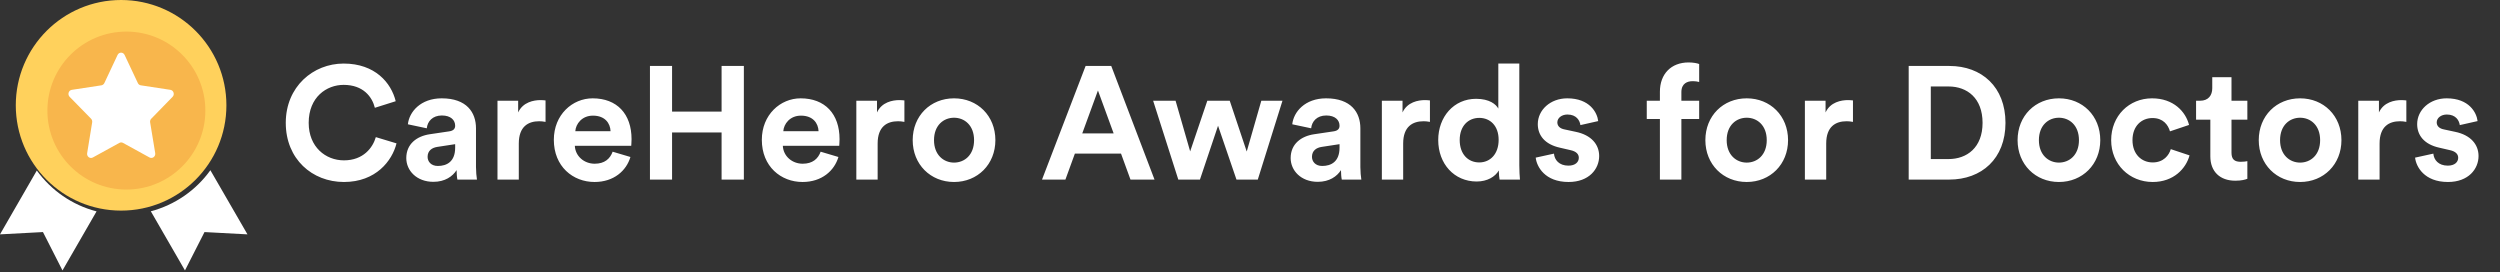
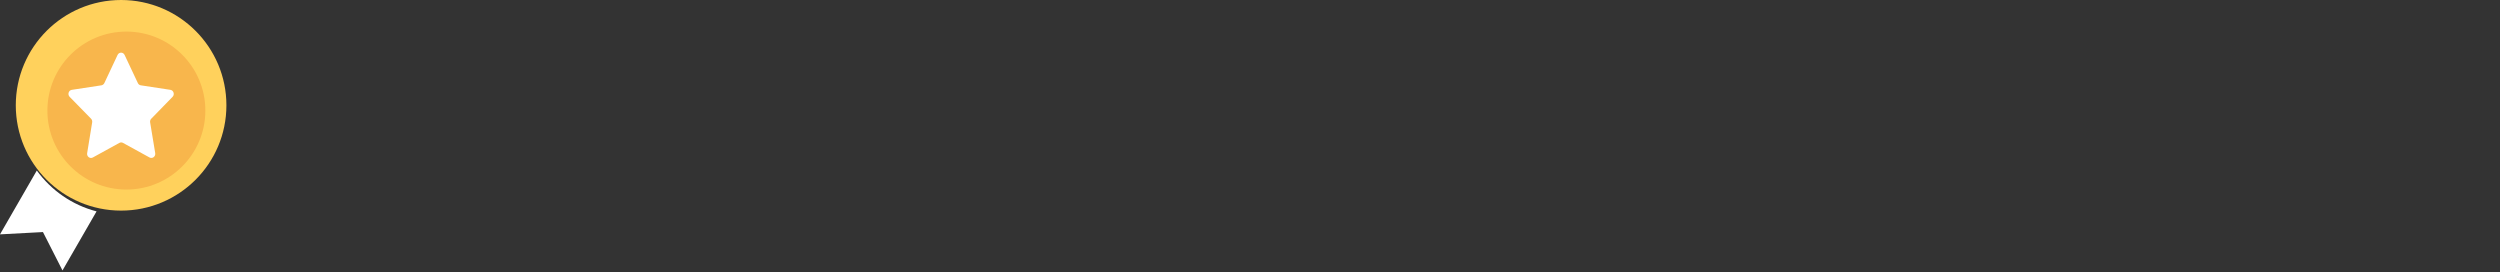
<svg xmlns="http://www.w3.org/2000/svg" width="156" height="17" viewBox="0 0 156 17" fill="none">
  <rect x="0" y="0" width="156" height="17" fill="#333333" stroke="none" />
-   <path d="M21.462 11.356C23.452 11.356 24.472 10.036 24.742 8.946L23.452 8.556C23.262 9.216 22.672 10.006 21.462 10.006C20.322 10.006 19.262 9.176 19.262 7.666C19.262 6.056 20.382 5.296 21.442 5.296C22.672 5.296 23.222 6.046 23.392 6.726L24.692 6.316C24.412 5.166 23.402 3.966 21.442 3.966C19.542 3.966 17.832 5.406 17.832 7.666C17.832 9.926 19.482 11.356 21.462 11.356ZM25.352 9.866C25.352 10.636 25.992 11.346 27.042 11.346C27.772 11.346 28.242 11.006 28.492 10.616C28.492 10.806 28.512 11.076 28.542 11.206H29.762C29.732 11.036 29.702 10.686 29.702 10.426V8.006C29.702 7.016 29.122 6.136 27.562 6.136C26.242 6.136 25.532 6.986 25.452 7.756L26.632 8.006C26.672 7.576 26.992 7.206 27.572 7.206C28.132 7.206 28.402 7.496 28.402 7.846C28.402 8.016 28.312 8.156 28.032 8.196L26.822 8.376C26.002 8.496 25.352 8.986 25.352 9.866ZM27.322 10.356C26.892 10.356 26.682 10.076 26.682 9.786C26.682 9.406 26.952 9.216 27.292 9.166L28.402 8.996V9.216C28.402 10.086 27.882 10.356 27.322 10.356ZM34.042 6.266C33.943 6.256 33.843 6.246 33.733 6.246C33.312 6.246 32.633 6.366 32.333 7.016V6.286H31.043V11.206H32.373V8.956C32.373 7.896 32.962 7.566 33.642 7.566C33.763 7.566 33.892 7.576 34.042 7.606V6.266ZM35.899 8.186C35.929 7.736 36.309 7.216 36.999 7.216C37.759 7.216 38.079 7.696 38.099 8.186H35.899ZM38.229 9.466C38.069 9.906 37.729 10.216 37.109 10.216C36.449 10.216 35.899 9.746 35.869 9.096H39.389C39.389 9.076 39.409 8.876 39.409 8.686C39.409 7.106 38.499 6.136 36.979 6.136C35.719 6.136 34.559 7.156 34.559 8.726C34.559 10.386 35.749 11.356 37.099 11.356C38.309 11.356 39.089 10.646 39.339 9.796L38.229 9.466ZM46.417 11.206V4.116H45.027V6.966H41.937V4.116H40.557V11.206H41.937V8.266H45.027V11.206H46.417ZM48.878 8.186C48.908 7.736 49.288 7.216 49.978 7.216C50.738 7.216 51.058 7.696 51.078 8.186H48.878ZM51.208 9.466C51.048 9.906 50.708 10.216 50.088 10.216C49.428 10.216 48.878 9.746 48.848 9.096H52.368C52.368 9.076 52.388 8.876 52.388 8.686C52.388 7.106 51.478 6.136 49.958 6.136C48.698 6.136 47.538 7.156 47.538 8.726C47.538 10.386 48.728 11.356 50.078 11.356C51.288 11.356 52.068 10.646 52.318 9.796L51.208 9.466ZM56.435 6.266C56.335 6.256 56.235 6.246 56.125 6.246C55.705 6.246 55.025 6.366 54.725 7.016V6.286H53.435V11.206H54.765V8.956C54.765 7.896 55.355 7.566 56.035 7.566C56.155 7.566 56.285 7.576 56.435 7.606V6.266ZM59.532 10.146C58.882 10.146 58.282 9.666 58.282 8.746C58.282 7.816 58.882 7.346 59.532 7.346C60.182 7.346 60.782 7.816 60.782 8.746C60.782 9.676 60.182 10.146 59.532 10.146ZM59.532 6.136C58.062 6.136 56.952 7.226 56.952 8.746C56.952 10.256 58.062 11.356 59.532 11.356C61.002 11.356 62.112 10.256 62.112 8.746C62.112 7.226 61.002 6.136 59.532 6.136ZM70.542 11.206H72.042L69.342 4.116H67.742L65.022 11.206H66.482L67.072 9.586H69.952L70.542 11.206ZM68.512 5.646L69.492 8.326H67.532L68.512 5.646ZM75.336 6.286L74.266 9.446L73.356 6.286H71.956L73.526 11.206H74.876L76.006 7.846L77.156 11.206H78.486L80.026 6.286H78.706L77.796 9.456L76.736 6.286H75.336ZM80.537 9.866C80.537 10.636 81.177 11.346 82.227 11.346C82.957 11.346 83.427 11.006 83.677 10.616C83.677 10.806 83.697 11.076 83.727 11.206H84.947C84.917 11.036 84.887 10.686 84.887 10.426V8.006C84.887 7.016 84.307 6.136 82.747 6.136C81.427 6.136 80.717 6.986 80.637 7.756L81.817 8.006C81.857 7.576 82.177 7.206 82.757 7.206C83.317 7.206 83.587 7.496 83.587 7.846C83.587 8.016 83.497 8.156 83.217 8.196L82.007 8.376C81.187 8.496 80.537 8.986 80.537 9.866ZM82.507 10.356C82.077 10.356 81.867 10.076 81.867 9.786C81.867 9.406 82.137 9.216 82.477 9.166L83.587 8.996V9.216C83.587 10.086 83.067 10.356 82.507 10.356ZM89.228 6.266C89.128 6.256 89.028 6.246 88.918 6.246C88.498 6.246 87.818 6.366 87.518 7.016V6.286H86.228V11.206H87.558V8.956C87.558 7.896 88.148 7.566 88.828 7.566C88.948 7.566 89.078 7.576 89.228 7.606V6.266ZM94.805 3.966H93.495V6.776C93.355 6.516 92.955 6.166 92.105 6.166C90.715 6.166 89.745 7.296 89.745 8.736C89.745 10.226 90.745 11.326 92.145 11.326C92.805 11.326 93.305 11.026 93.525 10.636C93.525 10.866 93.555 11.106 93.575 11.206H94.845C94.825 11.006 94.805 10.646 94.805 10.316V3.966ZM91.085 8.736C91.085 7.856 91.625 7.356 92.305 7.356C92.985 7.356 93.515 7.846 93.515 8.726C93.515 9.616 92.985 10.136 92.305 10.136C91.605 10.136 91.085 9.616 91.085 8.736ZM95.828 9.836C95.888 10.396 96.398 11.356 97.878 11.356C99.168 11.356 99.788 10.536 99.788 9.736C99.788 9.016 99.298 8.426 98.328 8.226L97.628 8.076C97.358 8.026 97.178 7.876 97.178 7.636C97.178 7.356 97.458 7.146 97.808 7.146C98.368 7.146 98.578 7.516 98.618 7.806L99.728 7.556C99.668 7.026 99.198 6.136 97.798 6.136C96.738 6.136 95.958 6.866 95.958 7.746C95.958 8.436 96.388 9.006 97.338 9.216L97.988 9.366C98.368 9.446 98.518 9.626 98.518 9.846C98.518 10.106 98.308 10.336 97.868 10.336C97.288 10.336 96.998 9.976 96.968 9.586L95.828 9.836ZM105.608 5.066C105.828 5.066 105.958 5.096 106.028 5.116V3.996C105.918 3.946 105.648 3.896 105.368 3.896C104.278 3.896 103.578 4.616 103.578 5.726V6.286H102.758V7.426H103.578V11.206H104.918V7.426H106.028V6.286H104.918V5.746C104.918 5.196 105.308 5.066 105.608 5.066ZM108.995 10.146C108.345 10.146 107.745 9.666 107.745 8.746C107.745 7.816 108.345 7.346 108.995 7.346C109.645 7.346 110.245 7.816 110.245 8.746C110.245 9.676 109.645 10.146 108.995 10.146ZM108.995 6.136C107.525 6.136 106.415 7.226 106.415 8.746C106.415 10.256 107.525 11.356 108.995 11.356C110.465 11.356 111.575 10.256 111.575 8.746C111.575 7.226 110.465 6.136 108.995 6.136ZM115.625 6.266C115.525 6.256 115.425 6.246 115.315 6.246C114.895 6.246 114.215 6.366 113.915 7.016V6.286H112.625V11.206H113.955V8.956C113.955 7.896 114.545 7.566 115.225 7.566C115.345 7.566 115.475 7.576 115.625 7.606V6.266ZM120.482 9.926V5.396H121.592C122.752 5.396 123.712 6.126 123.712 7.666C123.712 9.206 122.742 9.926 121.582 9.926H120.482ZM121.632 11.206C123.652 11.206 125.142 9.906 125.142 7.666C125.142 5.426 123.662 4.116 121.642 4.116H119.102V11.206H121.632ZM128.477 10.146C127.827 10.146 127.227 9.666 127.227 8.746C127.227 7.816 127.827 7.346 128.477 7.346C129.127 7.346 129.727 7.816 129.727 8.746C129.727 9.676 129.127 10.146 128.477 10.146ZM128.477 6.136C127.007 6.136 125.897 7.226 125.897 8.746C125.897 10.256 127.007 11.356 128.477 11.356C129.947 11.356 131.057 10.256 131.057 8.746C131.057 7.226 129.947 6.136 128.477 6.136ZM134.317 7.366C134.977 7.366 135.287 7.786 135.407 8.196L136.597 7.796C136.387 6.966 135.627 6.136 134.287 6.136C132.857 6.136 131.737 7.226 131.737 8.746C131.737 10.256 132.877 11.356 134.327 11.356C135.637 11.356 136.407 10.516 136.627 9.696L135.457 9.306C135.347 9.686 135.007 10.136 134.327 10.136C133.647 10.136 133.067 9.636 133.067 8.746C133.067 7.856 133.637 7.366 134.317 7.366ZM139.245 4.816H138.045V5.506C138.045 5.946 137.805 6.286 137.285 6.286H137.035V7.466H137.925V9.756C137.925 10.706 138.525 11.276 139.485 11.276C139.875 11.276 140.115 11.206 140.235 11.156V10.056C140.165 10.076 139.985 10.096 139.825 10.096C139.445 10.096 139.245 9.956 139.245 9.526V7.466H140.235V6.286H139.245V4.816ZM143.526 10.146C142.876 10.146 142.276 9.666 142.276 8.746C142.276 7.816 142.876 7.346 143.526 7.346C144.176 7.346 144.776 7.816 144.776 8.746C144.776 9.676 144.176 10.146 143.526 10.146ZM143.526 6.136C142.056 6.136 140.946 7.226 140.946 8.746C140.946 10.256 142.056 11.356 143.526 11.356C144.996 11.356 146.106 10.256 146.106 8.746C146.106 7.226 144.996 6.136 143.526 6.136ZM150.156 6.266C150.056 6.256 149.956 6.246 149.846 6.246C149.426 6.246 148.746 6.366 148.446 7.016V6.286H147.156V11.206H148.486V8.956C148.486 7.896 149.076 7.566 149.756 7.566C149.876 7.566 150.006 7.576 150.156 7.606V6.266ZM150.701 9.836C150.761 10.396 151.271 11.356 152.751 11.356C154.041 11.356 154.661 10.536 154.661 9.736C154.661 9.016 154.171 8.426 153.201 8.226L152.501 8.076C152.231 8.026 152.051 7.876 152.051 7.636C152.051 7.356 152.331 7.146 152.681 7.146C153.241 7.146 153.451 7.516 153.491 7.806L154.601 7.556C154.541 7.026 154.071 6.136 152.671 6.136C151.611 6.136 150.831 6.866 150.831 7.746C150.831 8.436 151.261 9.006 152.211 9.216L152.861 9.366C153.241 9.446 153.391 9.626 153.391 9.846C153.391 10.106 153.181 10.336 152.741 10.336C152.161 10.336 151.871 9.976 151.841 9.586L150.701 9.836Z" fill="white" />
  <path d="M7.556 13.142C11.186 13.142 14.128 10.2 14.128 6.571C14.128 2.942 11.186 0 7.556 0C3.927 0 0.985 2.942 0.985 6.571C0.985 10.2 3.927 13.142 7.556 13.142Z" fill="#FFD15C" />
  <path d="M2.297 10.641L0 14.624L2.681 14.481L3.899 16.875L6.025 13.19C4.502 12.796 3.194 11.879 2.297 10.641Z" fill="white" />
-   <path d="M13.128 10.622C12.238 11.863 10.93 12.783 9.411 13.184L11.542 16.875L12.761 14.481L15.442 14.624L13.128 10.622Z" fill="white" />
  <path d="M7.886 11.828C10.608 11.828 12.814 9.622 12.814 6.9C12.814 4.178 10.608 1.971 7.886 1.971C5.164 1.971 2.958 4.178 2.958 6.9C2.958 9.622 5.164 11.828 7.886 11.828Z" fill="#F8B64C" />
  <path d="M10.769 6.042C10.913 5.895 10.833 5.636 10.634 5.606L8.785 5.324C8.705 5.311 8.637 5.261 8.602 5.183L7.775 3.429C7.685 3.238 7.426 3.238 7.336 3.429L6.512 5.183C6.477 5.257 6.406 5.311 6.329 5.324L4.48 5.606C4.281 5.636 4.201 5.895 4.345 6.042L5.682 7.407C5.739 7.468 5.765 7.552 5.752 7.632L5.438 9.558C5.403 9.766 5.614 9.927 5.794 9.826L7.448 8.917C7.519 8.877 7.605 8.877 7.676 8.917L9.33 9.826C9.509 9.923 9.718 9.766 9.686 9.558L9.368 7.632C9.355 7.548 9.381 7.464 9.439 7.407L10.769 6.042Z" fill="white" />
</svg>